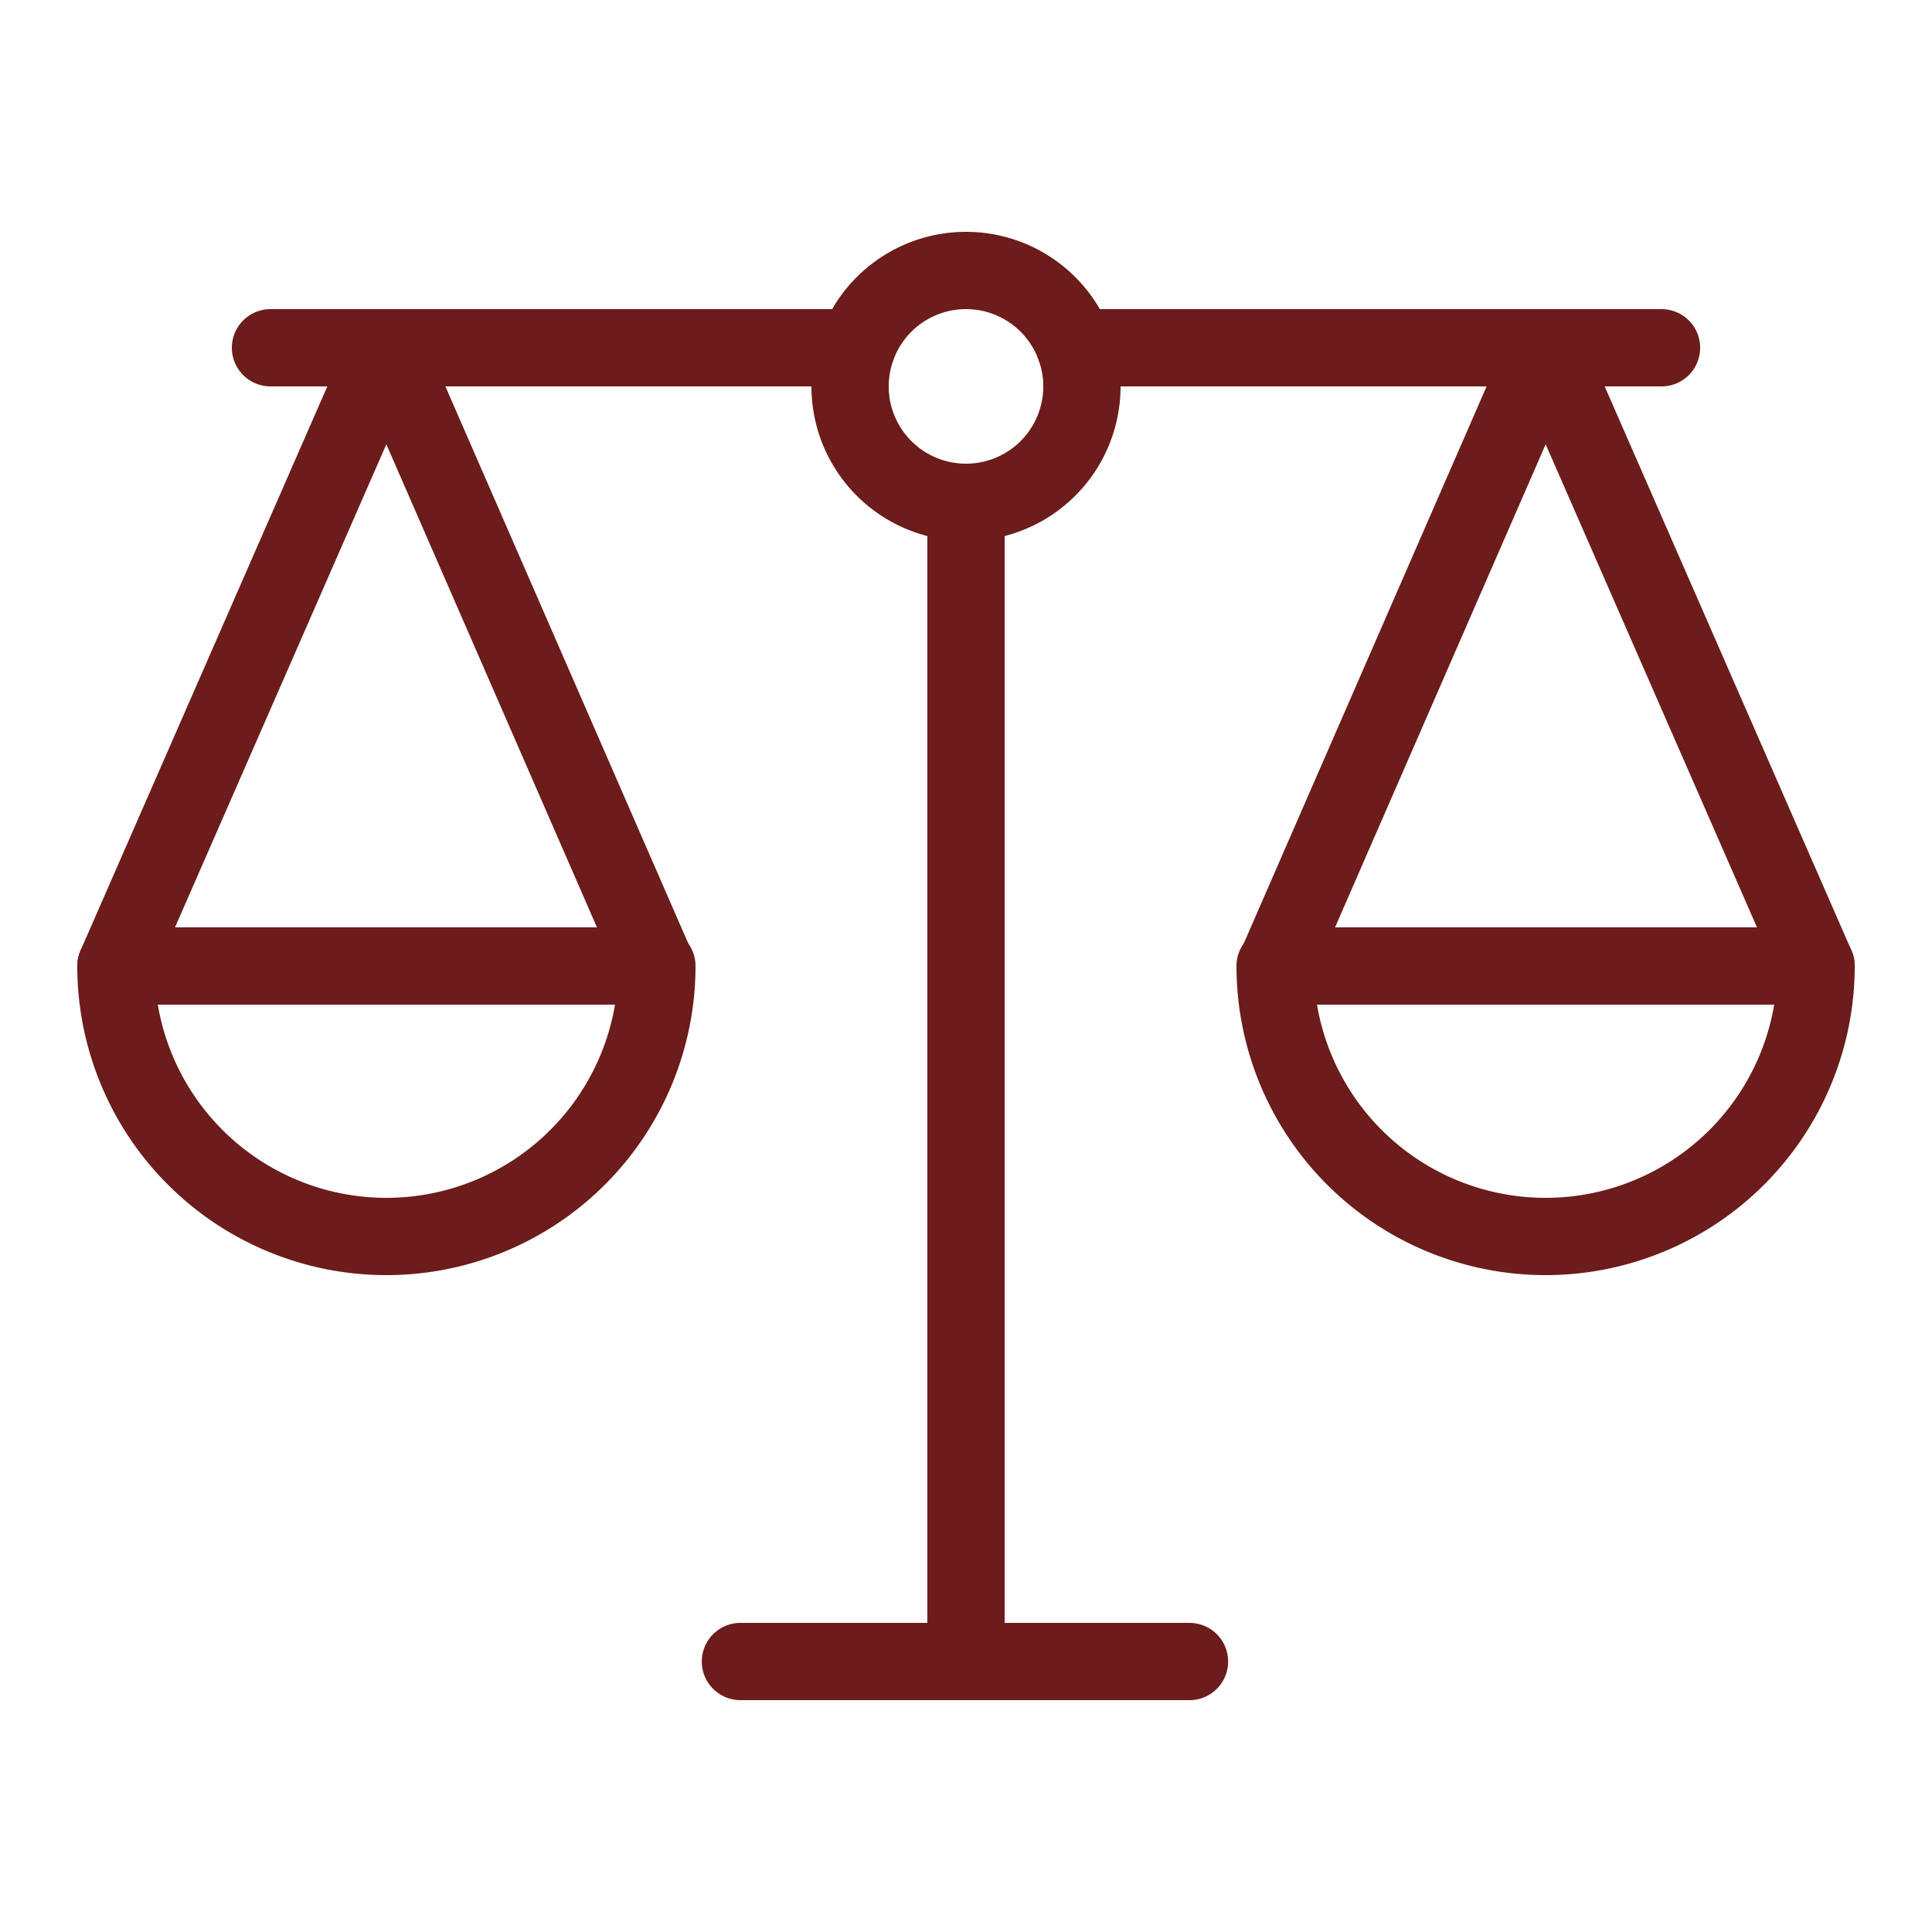
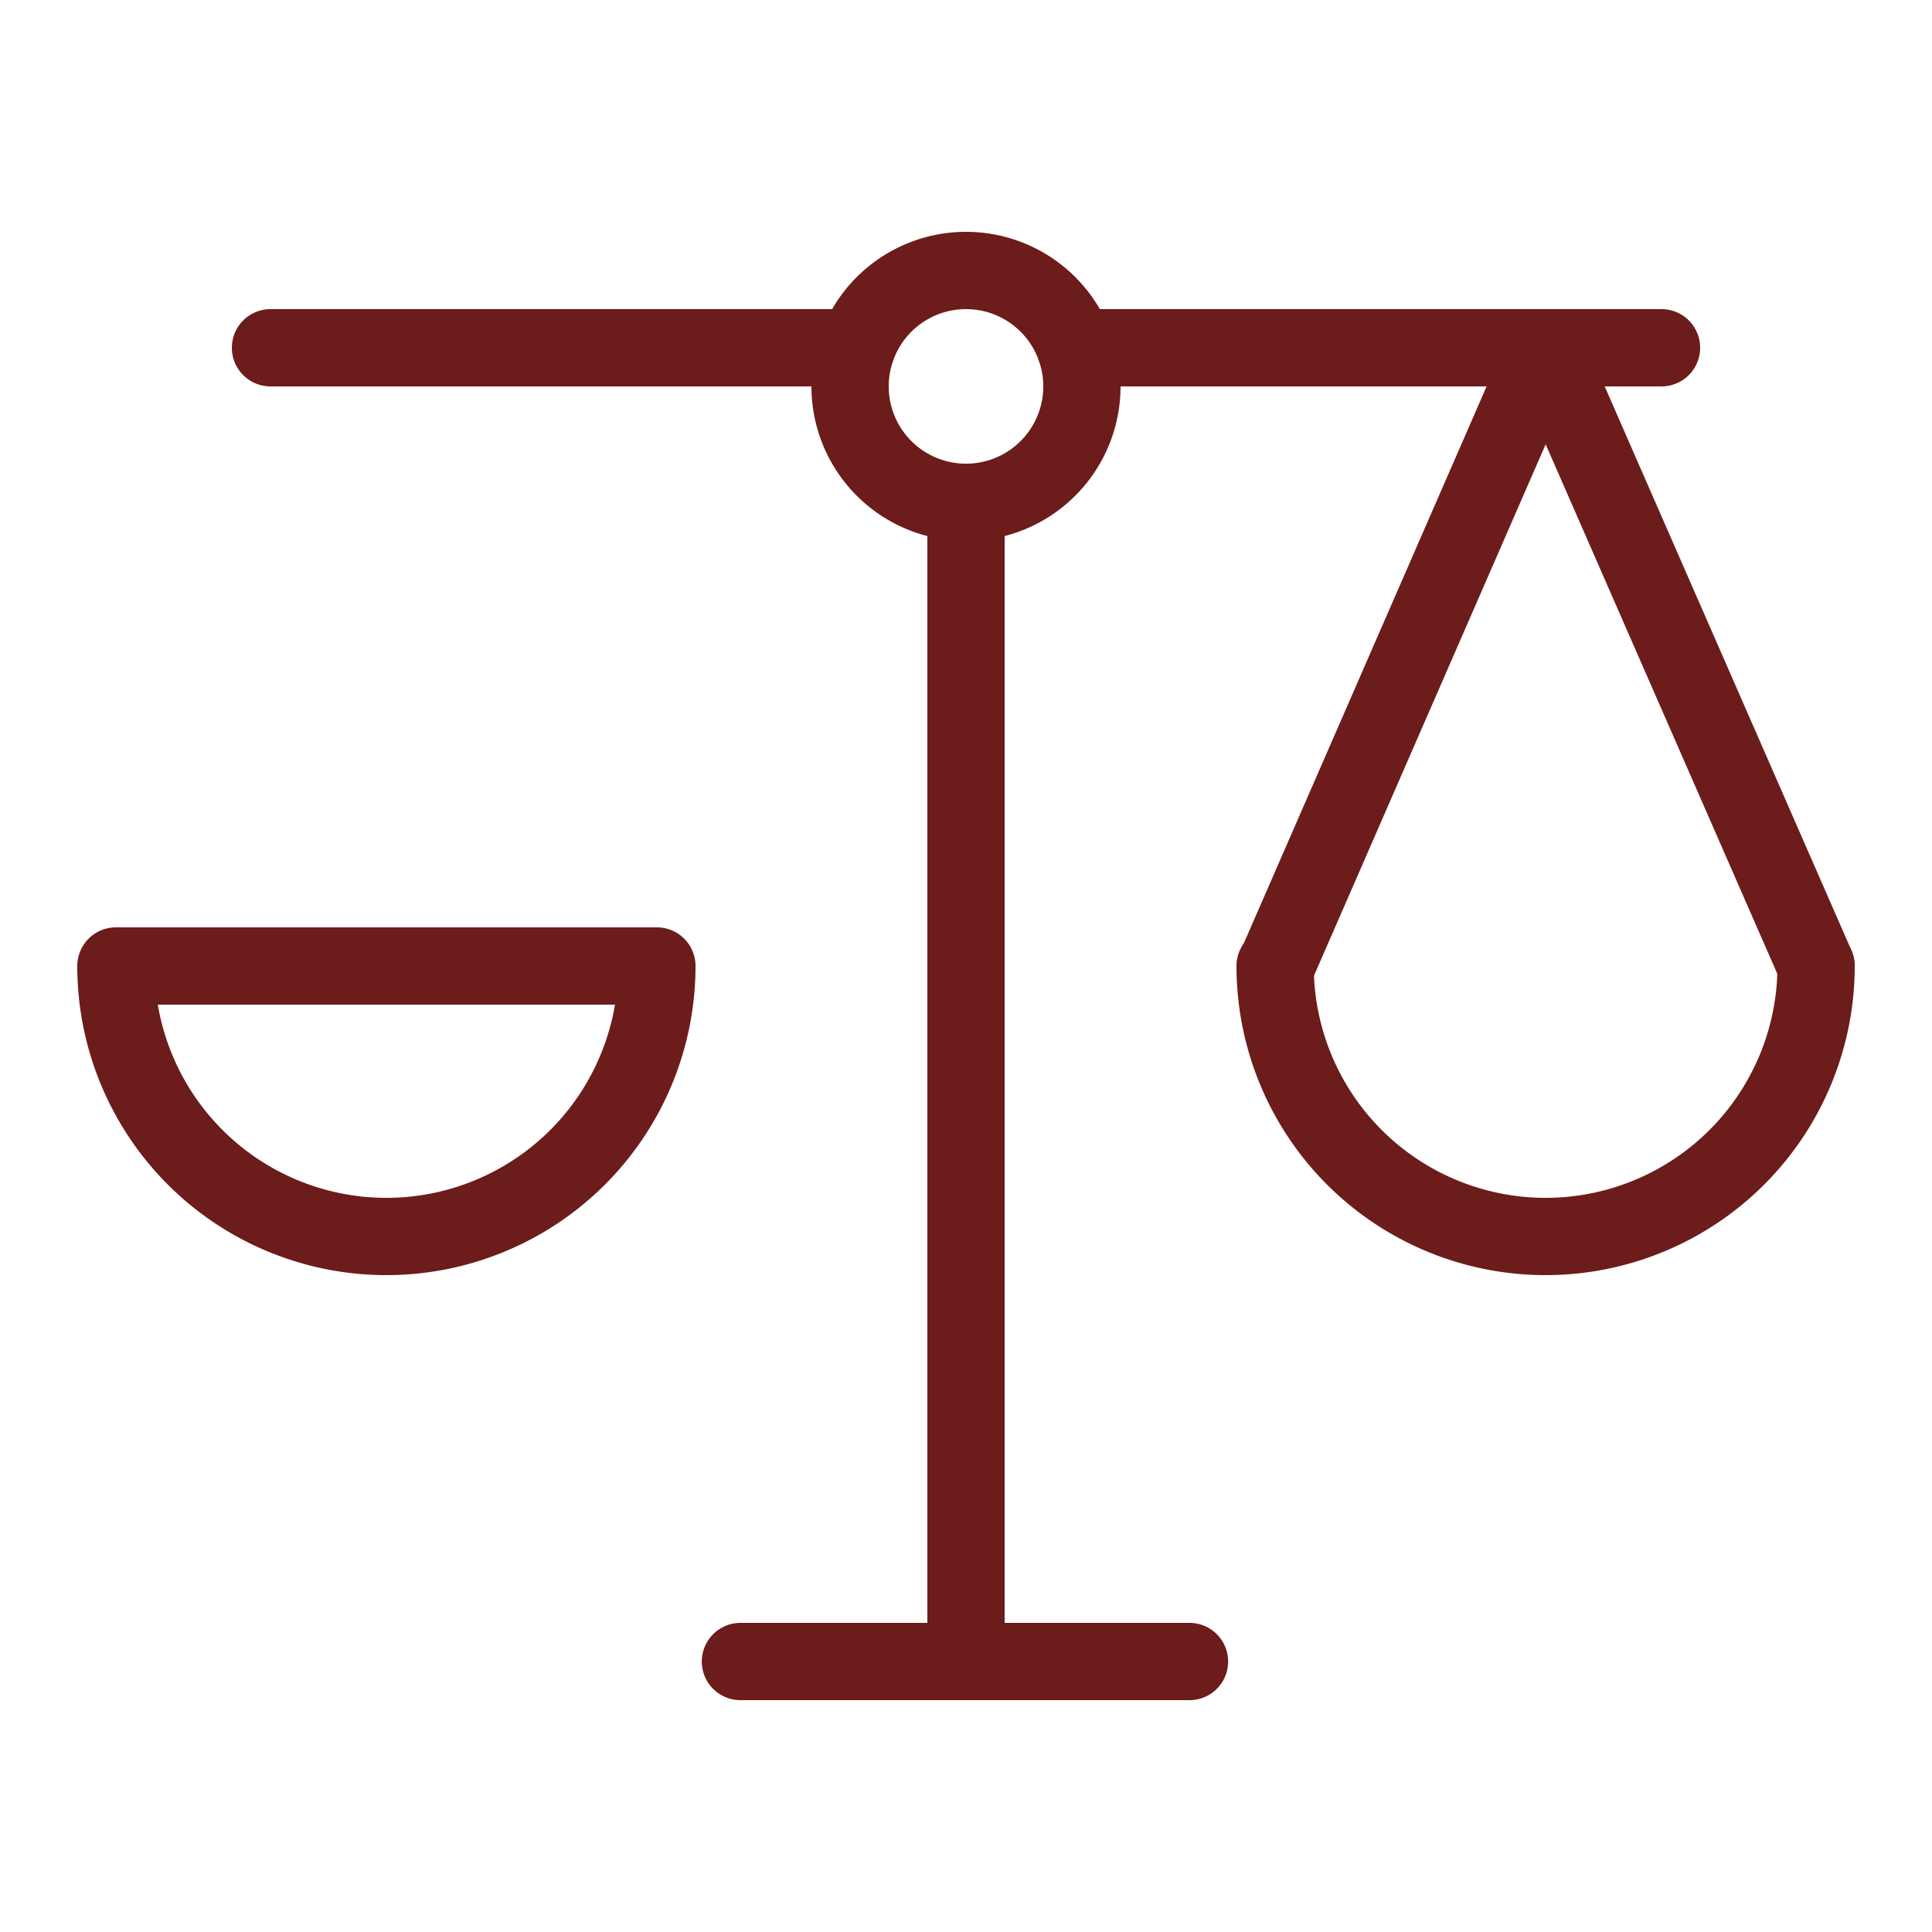
<svg xmlns="http://www.w3.org/2000/svg" viewBox="-1 -1 50 50" id="Legal-Scale-1--Streamline-Ultimate" height="50" width="50">
  <desc>Legal Scale 1 Streamline Icon: https://streamlinehq.com</desc>
  <path d="m24 12 0 30" fill="none" stroke="#6c1c1a" stroke-linecap="round" stroke-linejoin="round" stroke-width="2" />
  <path d="m18.162 42 11.622 0" fill="none" stroke="#6c1c1a" stroke-linecap="round" stroke-linejoin="round" stroke-width="2" />
-   <path d="M2.002 23.996 9 8l6.974 15.996" fill="none" stroke="#6c1c1a" stroke-linecap="round" stroke-linejoin="round" stroke-width="2" />
  <path d="M21.17 8 6 8" fill="none" stroke="#6c1c1a" stroke-linecap="round" stroke-linejoin="round" stroke-width="2" />
  <path d="M16 24a7 7 0 0 1 -14 0Z" fill="none" stroke="#6c1c1a" stroke-linecap="round" stroke-linejoin="round" stroke-width="2" />
  <path d="M45.998 23.996 39 8l-6.974 15.996" fill="none" stroke="#6c1c1a" stroke-linecap="round" stroke-linejoin="round" stroke-width="2" />
  <path d="M26.83 8 42 8" fill="none" stroke="#6c1c1a" stroke-linecap="round" stroke-linejoin="round" stroke-width="2" />
-   <path d="M32 24a7 7 0 0 0 14 0Z" fill="none" stroke="#6c1c1a" stroke-linecap="round" stroke-linejoin="round" stroke-width="2" />
+   <path d="M32 24a7 7 0 0 0 14 0" fill="none" stroke="#6c1c1a" stroke-linecap="round" stroke-linejoin="round" stroke-width="2" />
  <path d="M21 9a3 3 0 1 0 6 0 3 3 0 1 0 -6 0Z" fill="none" stroke="#6c1c1a" stroke-linecap="round" stroke-linejoin="round" stroke-width="2" />
</svg>